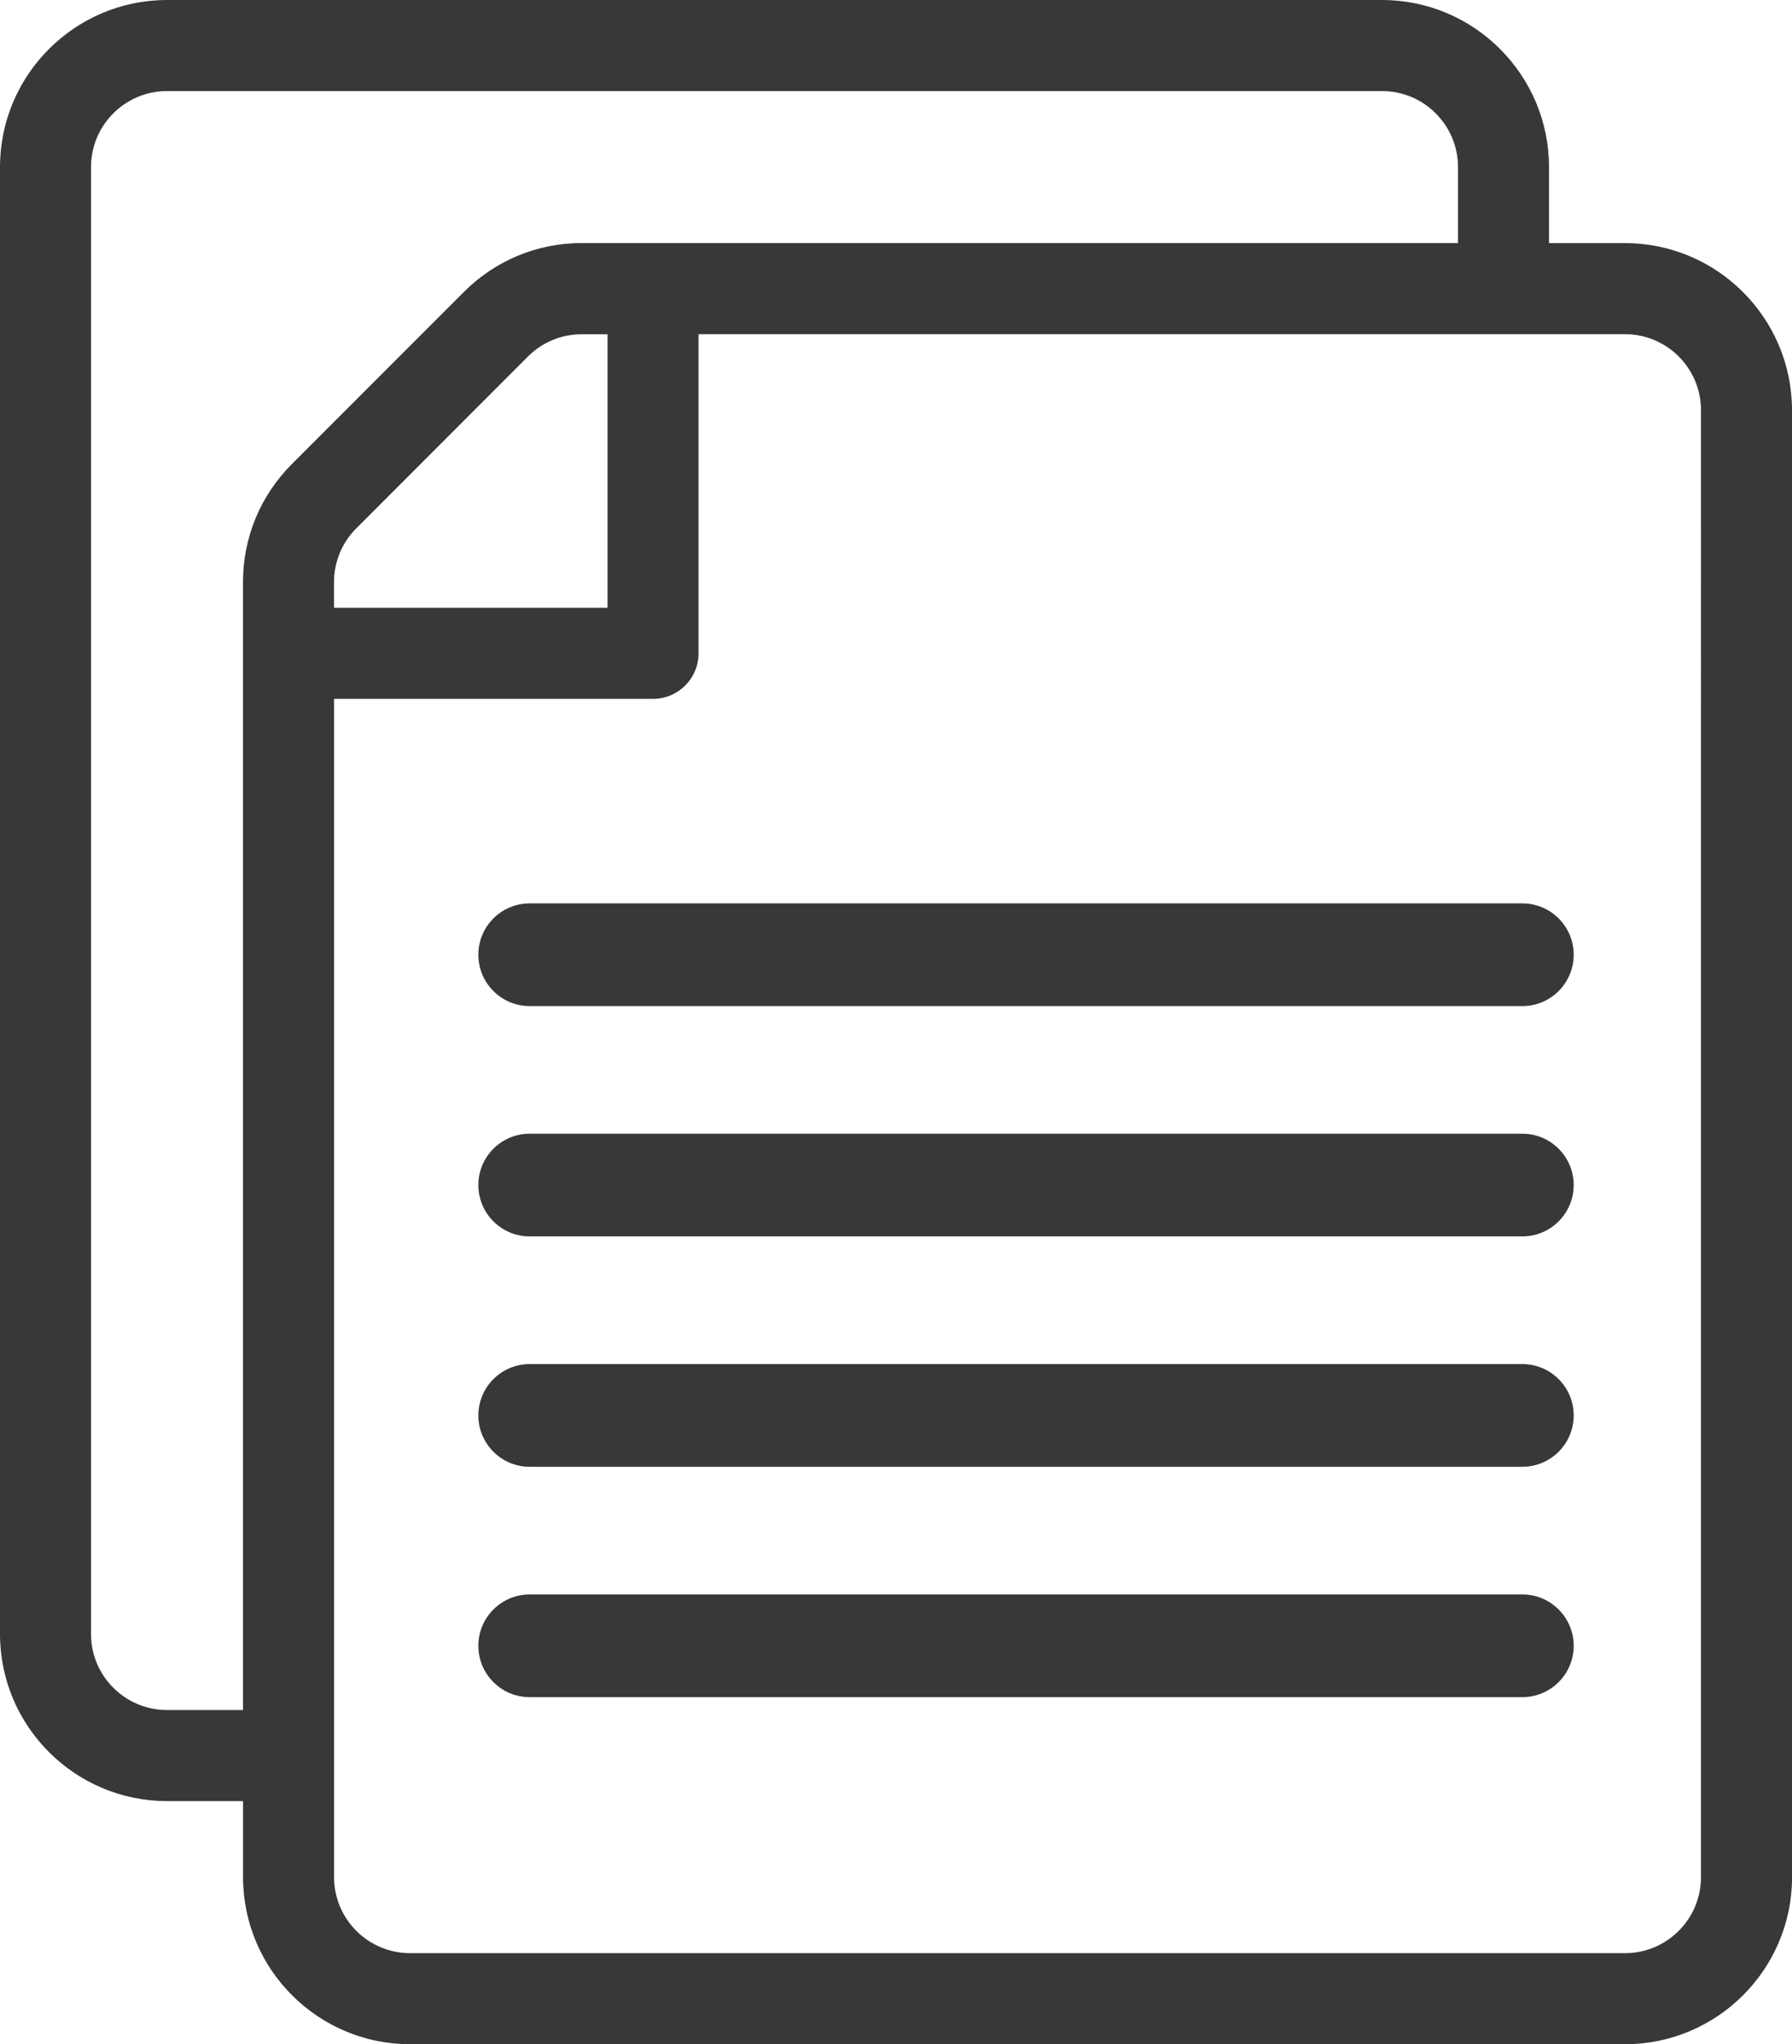
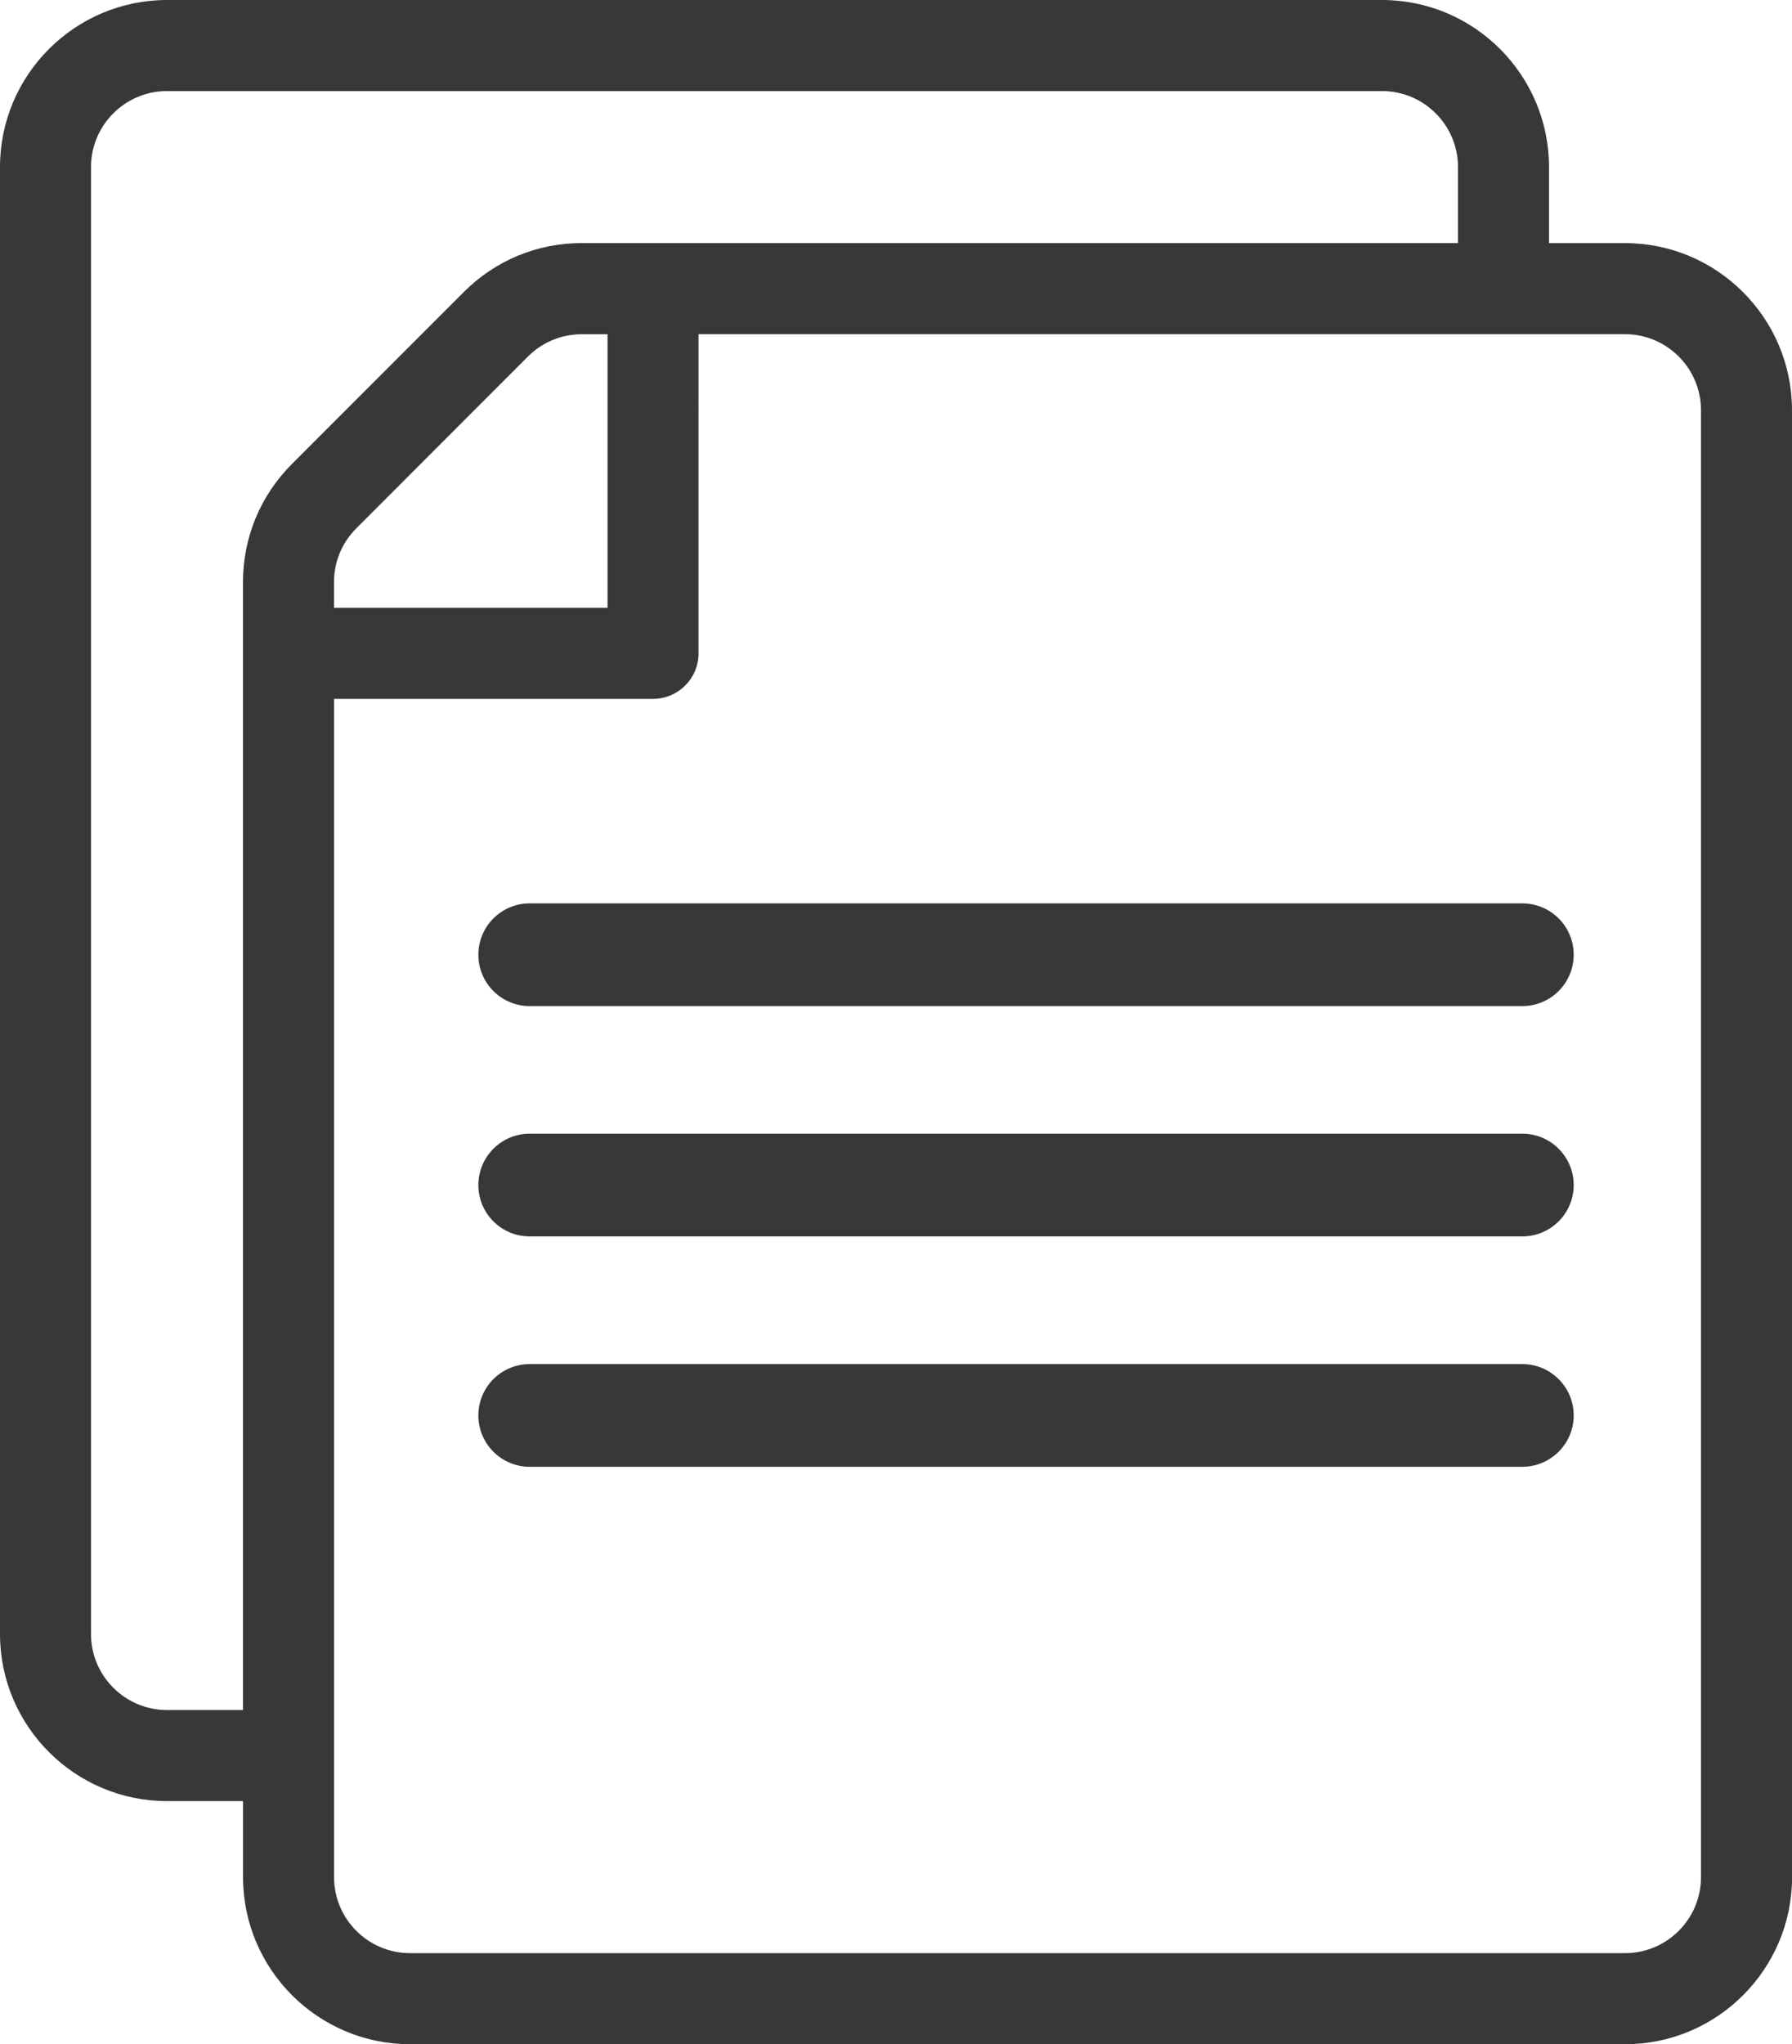
<svg xmlns="http://www.w3.org/2000/svg" version="1.1" id="Layer_1" x="0px" y="0px" width="29.396px" height="33.516px" viewBox="0 0 29.396 33.516" enable-background="new 0 0 29.396 33.516" xml:space="preserve">
  <path fill="#383838" d="M24.972,14.811H8.689c-0.465,0-0.842,0.377-0.842,0.842c0,0.465,0.377,0.842,0.842,0.842h16.283  c0.465,0,0.843-0.377,0.843-0.842C25.815,15.188,25.438,14.811,24.972,14.811z" />
  <path fill="#383838" d="M24.972,18.587H8.689c-0.465,0-0.842,0.377-0.842,0.842c0,0.465,0.377,0.842,0.842,0.842h16.283  c0.465,0,0.843-0.377,0.843-0.842C25.815,18.965,25.438,18.587,24.972,18.587z" />
  <path fill="#383838" d="M24.972,22.364H8.689c-0.465,0-0.842,0.377-0.842,0.842c0,0.465,0.377,0.842,0.842,0.842h16.283  c0.465,0,0.843-0.377,0.843-0.842C25.815,22.742,25.438,22.364,24.972,22.364z" />
-   <path fill="#383838" d="M24.972,26.141H8.689c-0.465,0-0.842,0.377-0.842,0.842c0,0.465,0.377,0.842,0.842,0.842h16.283  c0.465,0,0.843-0.377,0.843-0.842C25.815,26.519,25.438,26.141,24.972,26.141z" />
  <path fill="#383838" d="M29.396,6.726c0-1.511-1.229-2.74-2.739-2.74H25.41V2.739C25.41,1.229,24.181,0,22.671,0H2.74  C1.229,0,0,1.229,0,2.739V26.79c0,1.51,1.229,2.739,2.74,2.739h1.247v1.247c0,1.51,1.229,2.739,2.739,2.739h19.932  c1.51,0,2.739-1.229,2.739-2.739V6.726z M4.789,7.607C4.271,8.125,3.986,8.812,3.986,9.544v18.492H2.74  c-0.688,0-1.247-0.559-1.247-1.246V2.739c0-0.687,0.559-1.246,1.247-1.246h19.931c0.687,0,1.246,0.559,1.246,1.246v1.246H9.544  c-0.732,0-1.419,0.285-1.937,0.804L4.789,7.607z M9.966,5.479v4.486H5.479V9.544c0-0.333,0.13-0.646,0.365-0.881l2.818-2.819  c0.236-0.235,0.549-0.364,0.881-0.364H9.966z M27.903,30.776c0,0.687-0.559,1.246-1.246,1.246H6.726  c-0.687,0-1.246-0.559-1.246-1.246V11.458h5.232c0.412,0,0.747-0.334,0.747-0.746V5.479h15.198c0.687,0,1.246,0.559,1.246,1.246  V30.776z" />
</svg>